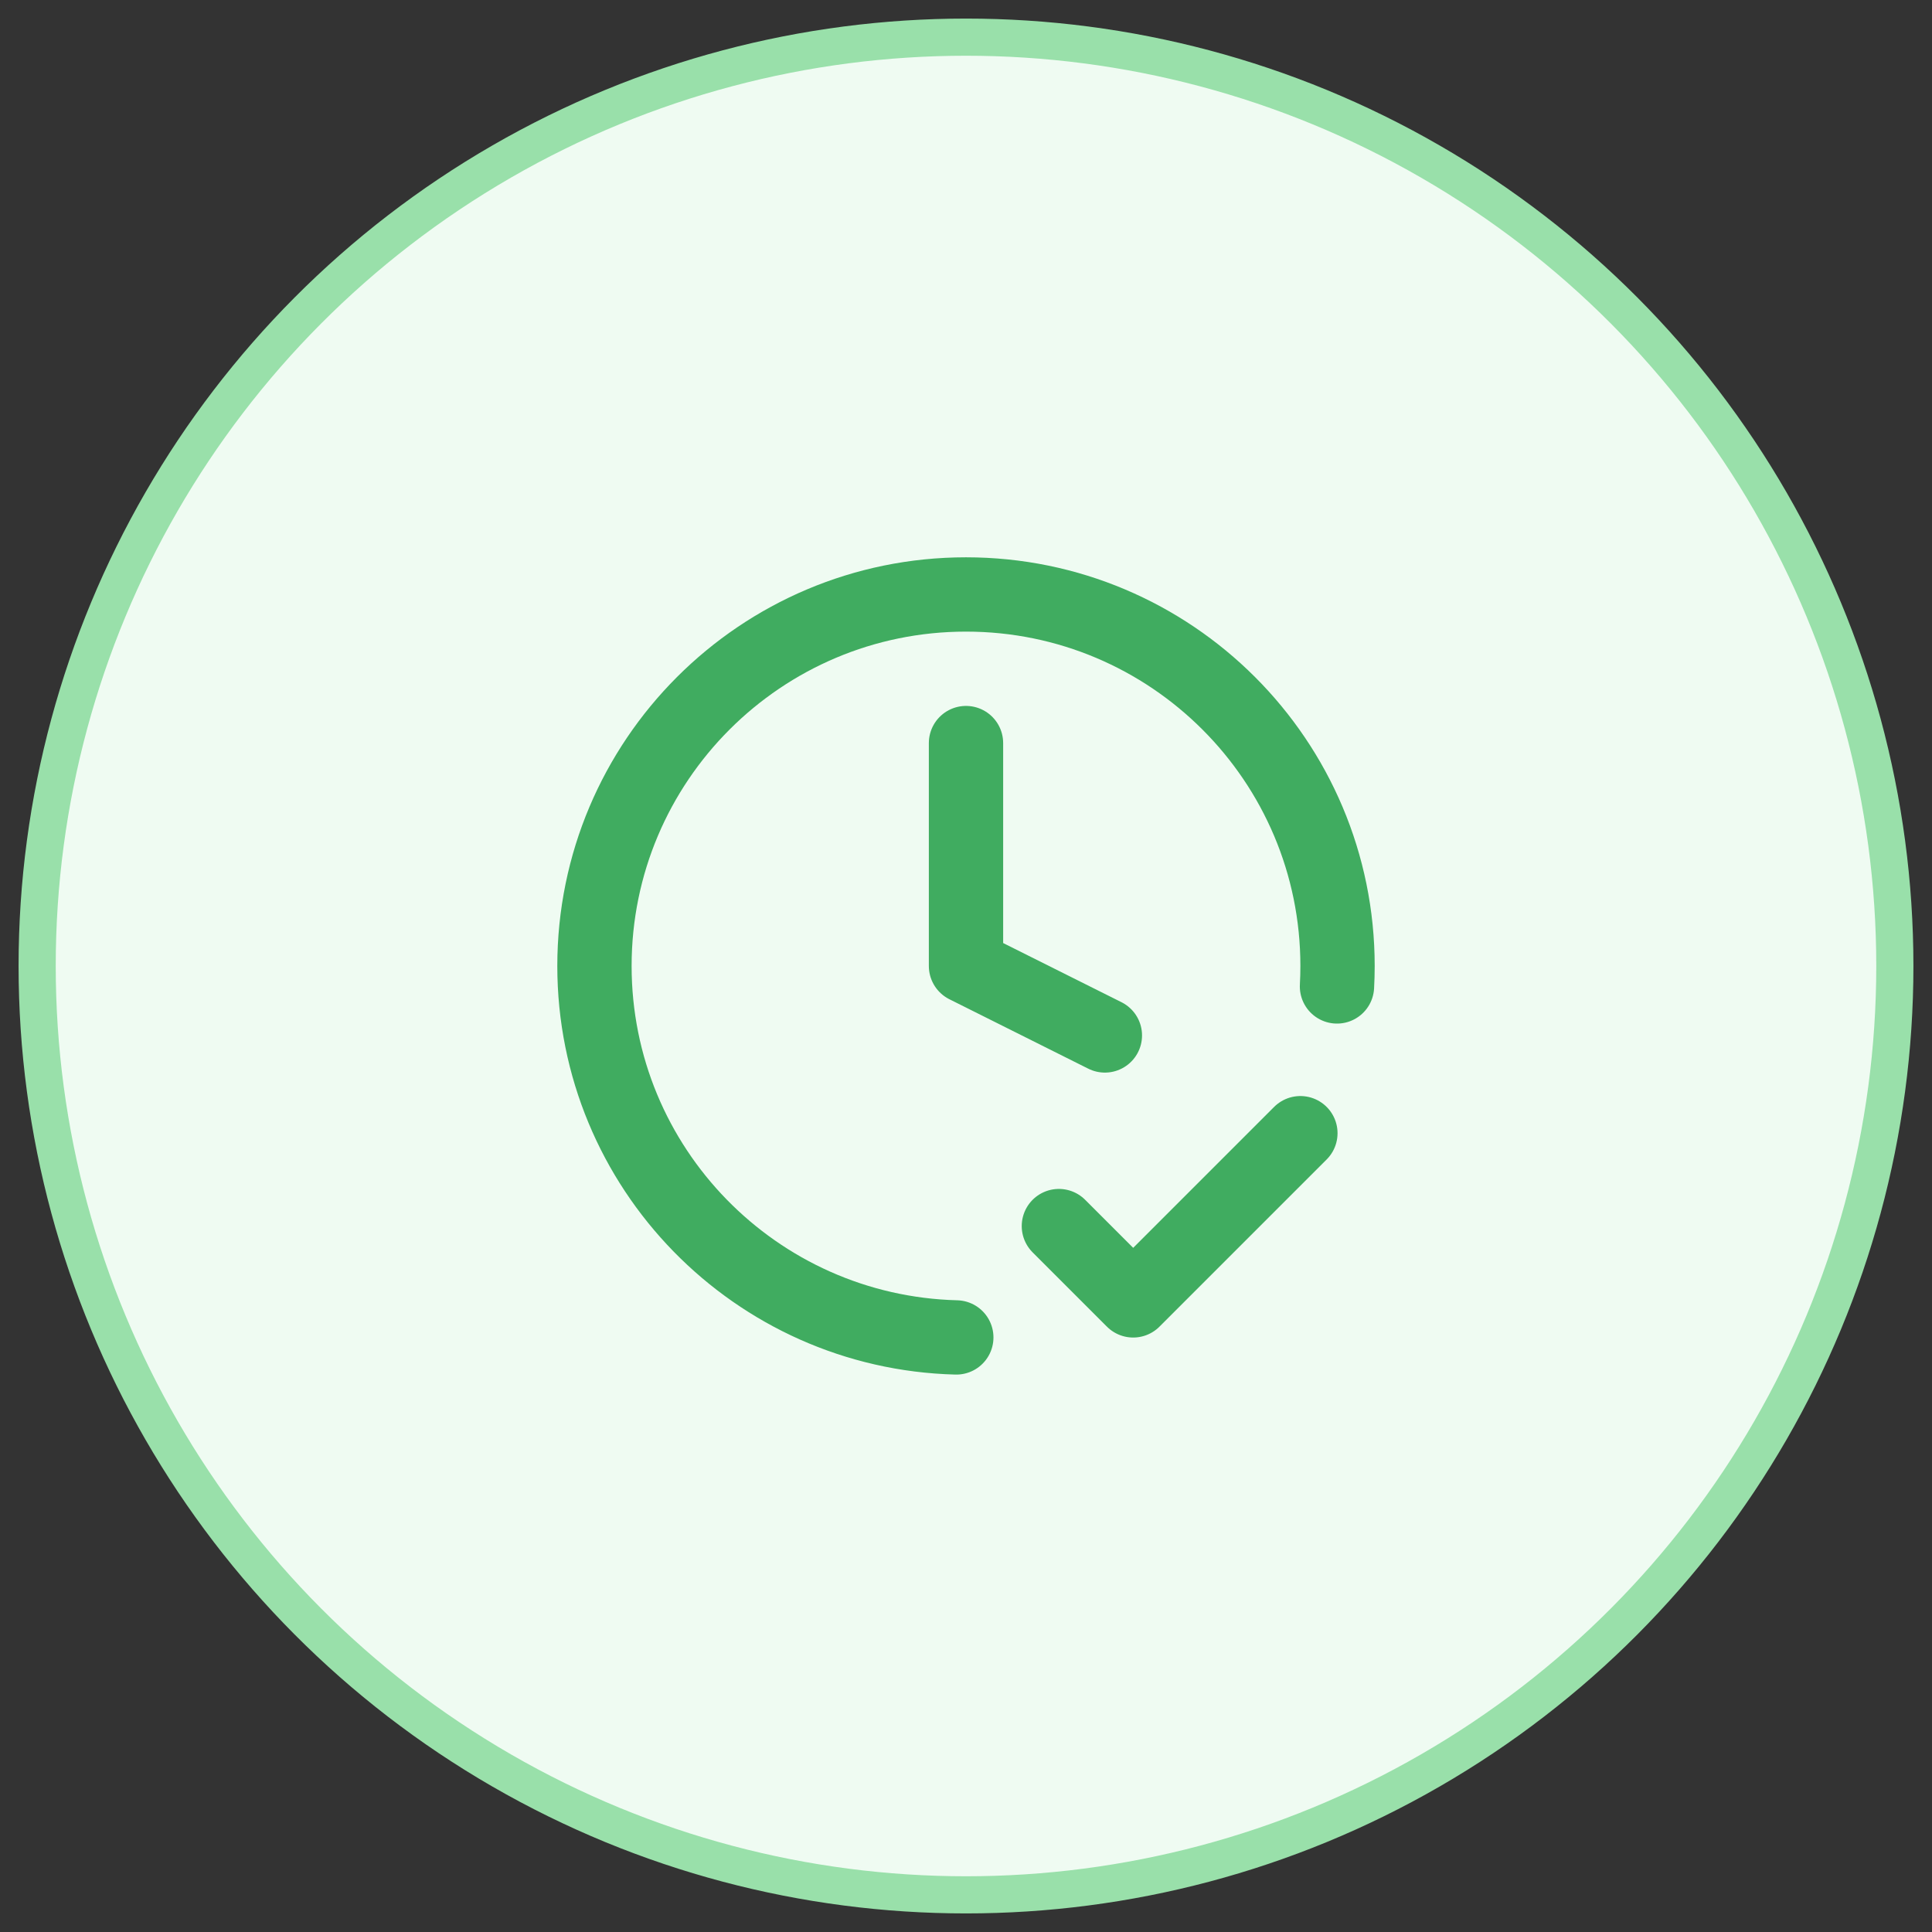
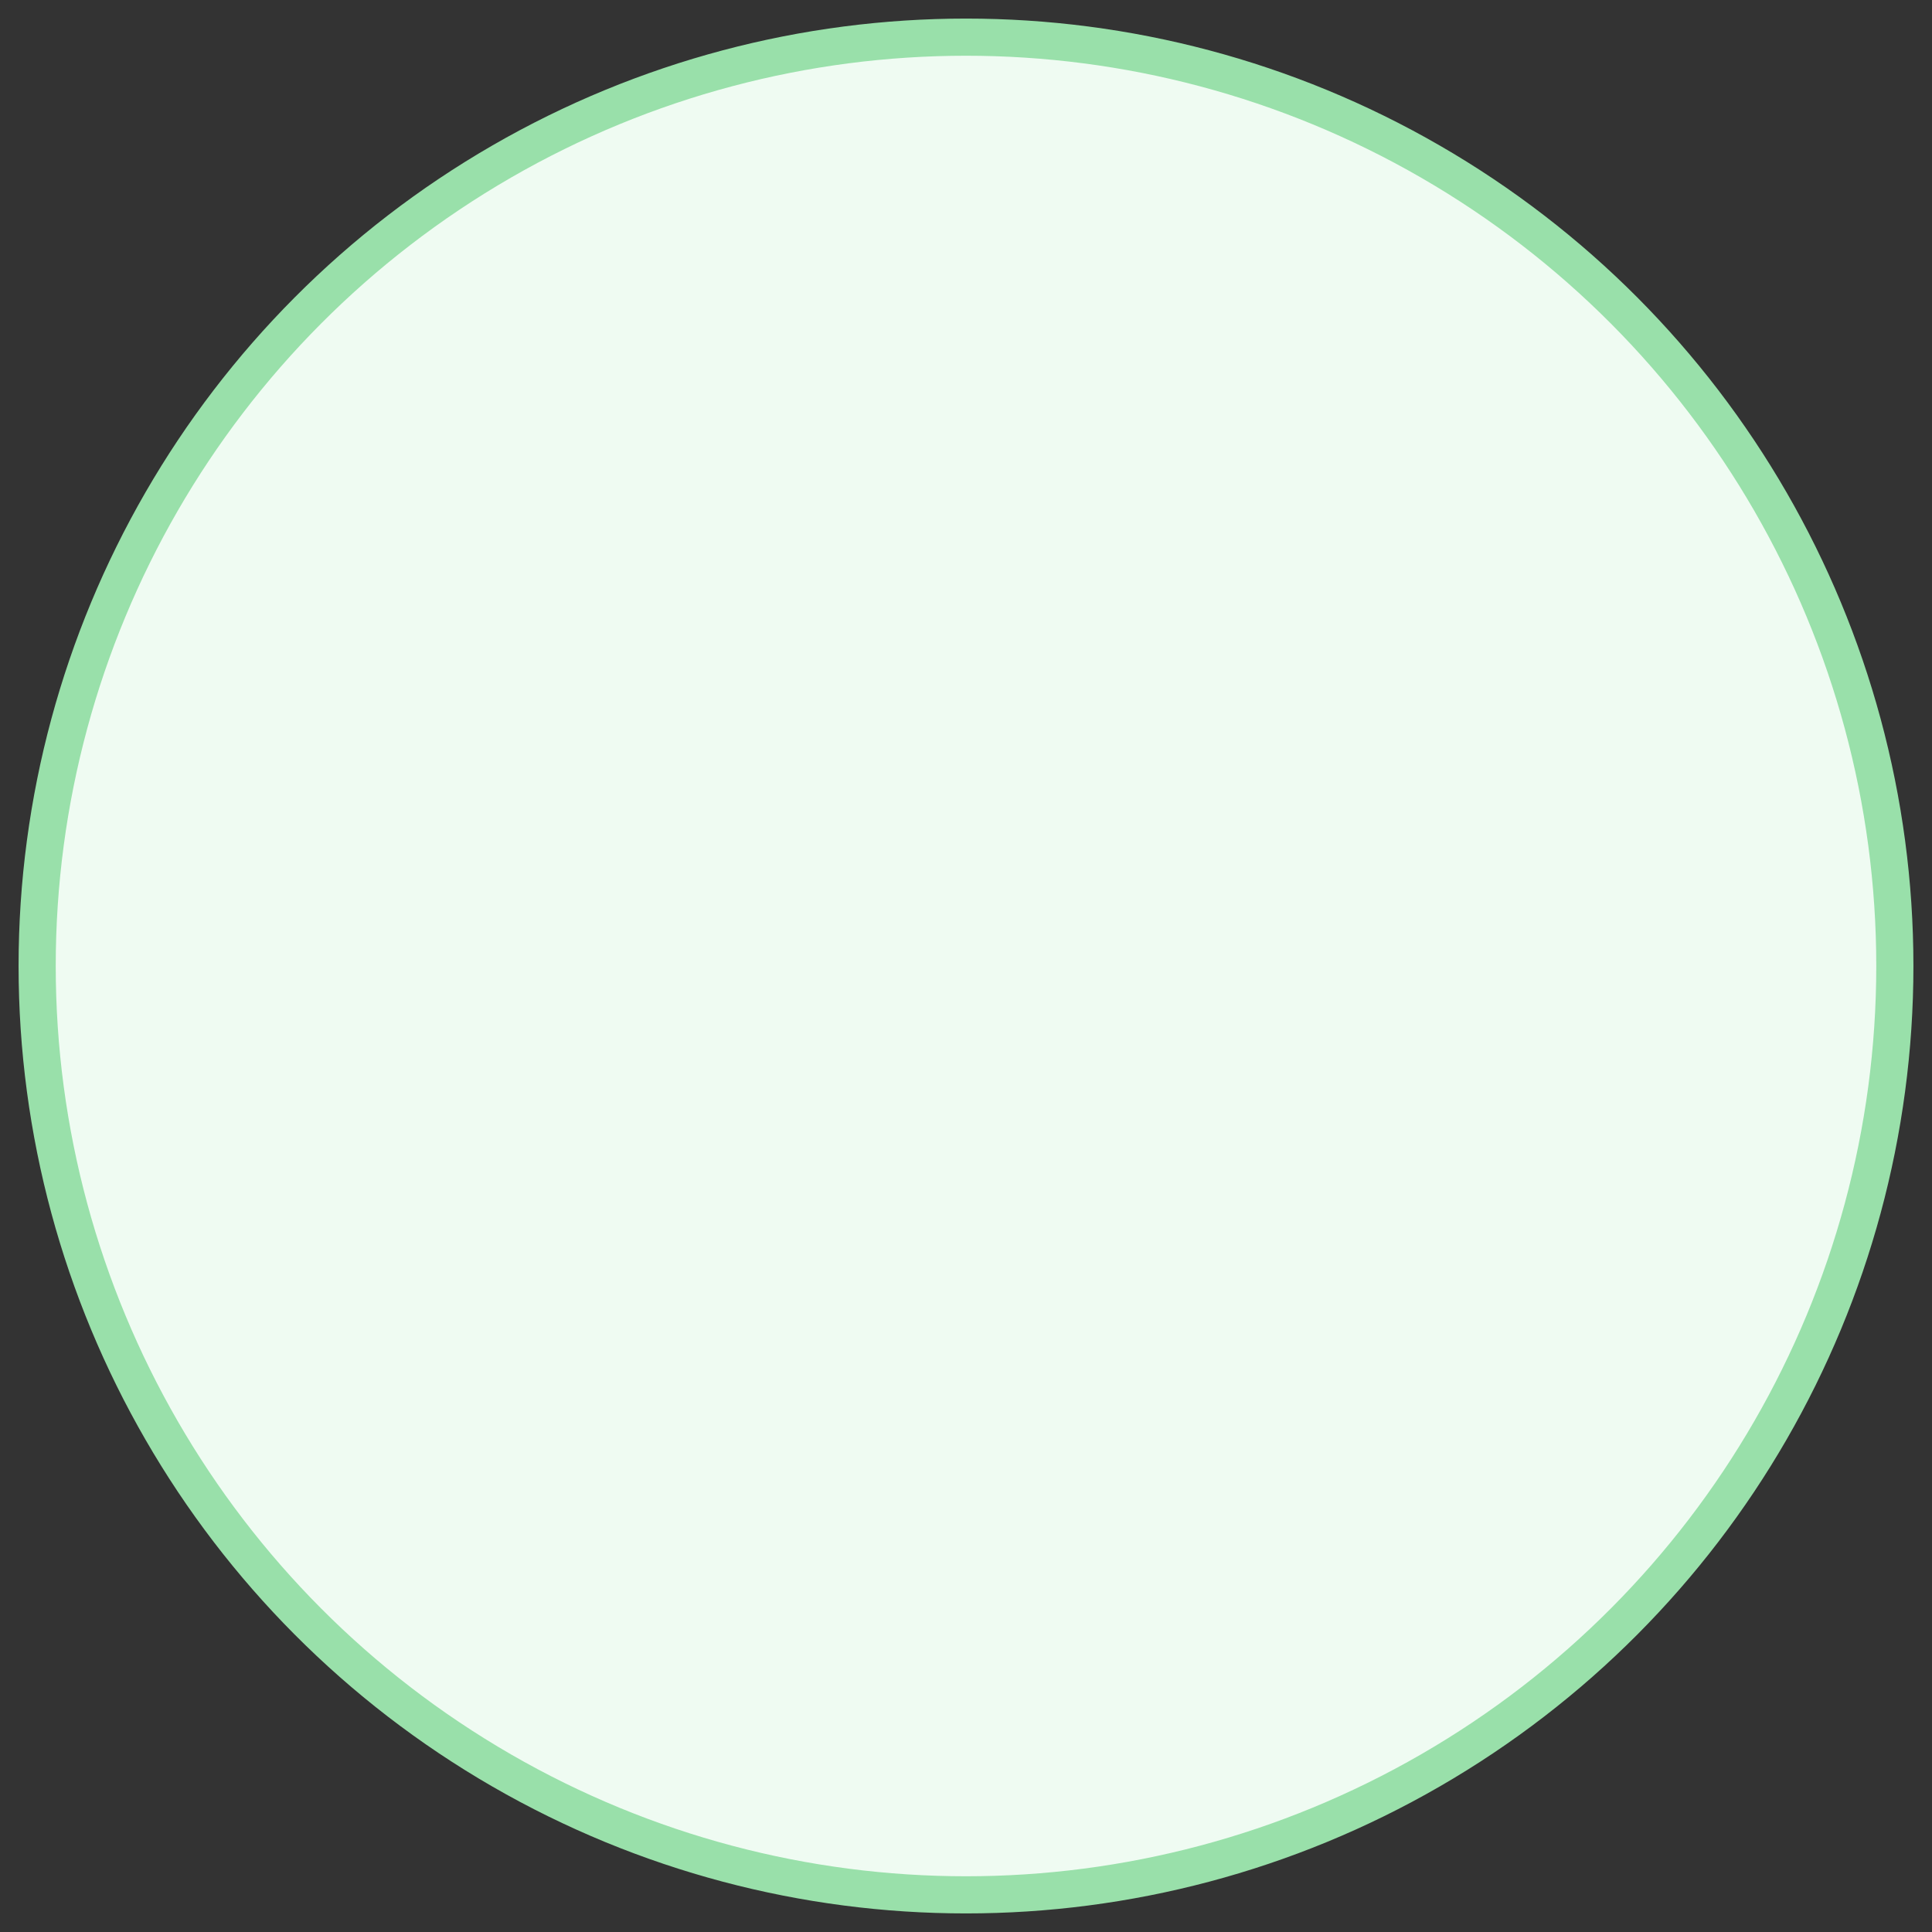
<svg xmlns="http://www.w3.org/2000/svg" width="52px" height="52px" viewBox="0 0 52 52" version="1.1">
  <rect x="0" y="0" width="52" height="52" fill="#333333" stroke="none" />
  <title>icon</title>
  <desc>Created with Sketch.</desc>
  <g id="Landing-page" stroke="none" stroke-width="1" fill="none" fill-rule="evenodd">
    <g id="11_Landing-page-4" transform="translate(-401, -3613)">
      <g id="Why-Choose-Us" transform="translate(402, 3144)">
        <g id="items" transform="translate(0, 146)">
          <g id="1" transform="translate(0, 324)">
            <g id="icon">
              <circle id="Oval" stroke="#99E0AA" fill="#EFFBF2" cx="25" cy="25" r="25" />
              <g id="clock-check" transform="translate(15, 15)" stroke="#40AC60" stroke-linecap="round" stroke-linejoin="round" stroke-width="2">
-                 <path d="M12.5,17 L14.5,19 L19,14.5 M19.985,10.55 C19.995,10.368 20,10.184 20,10 C20,4.477 15.523,0 10,0 C4.477,0 0,4.477 0,10 C0,15.435 4.337,19.858 9.739,19.997 M10,4 L10,10 L13.738,11.869" id="Shape" />
-               </g>
+                 </g>
            </g>
          </g>
        </g>
      </g>
    </g>
  </g>
</svg>